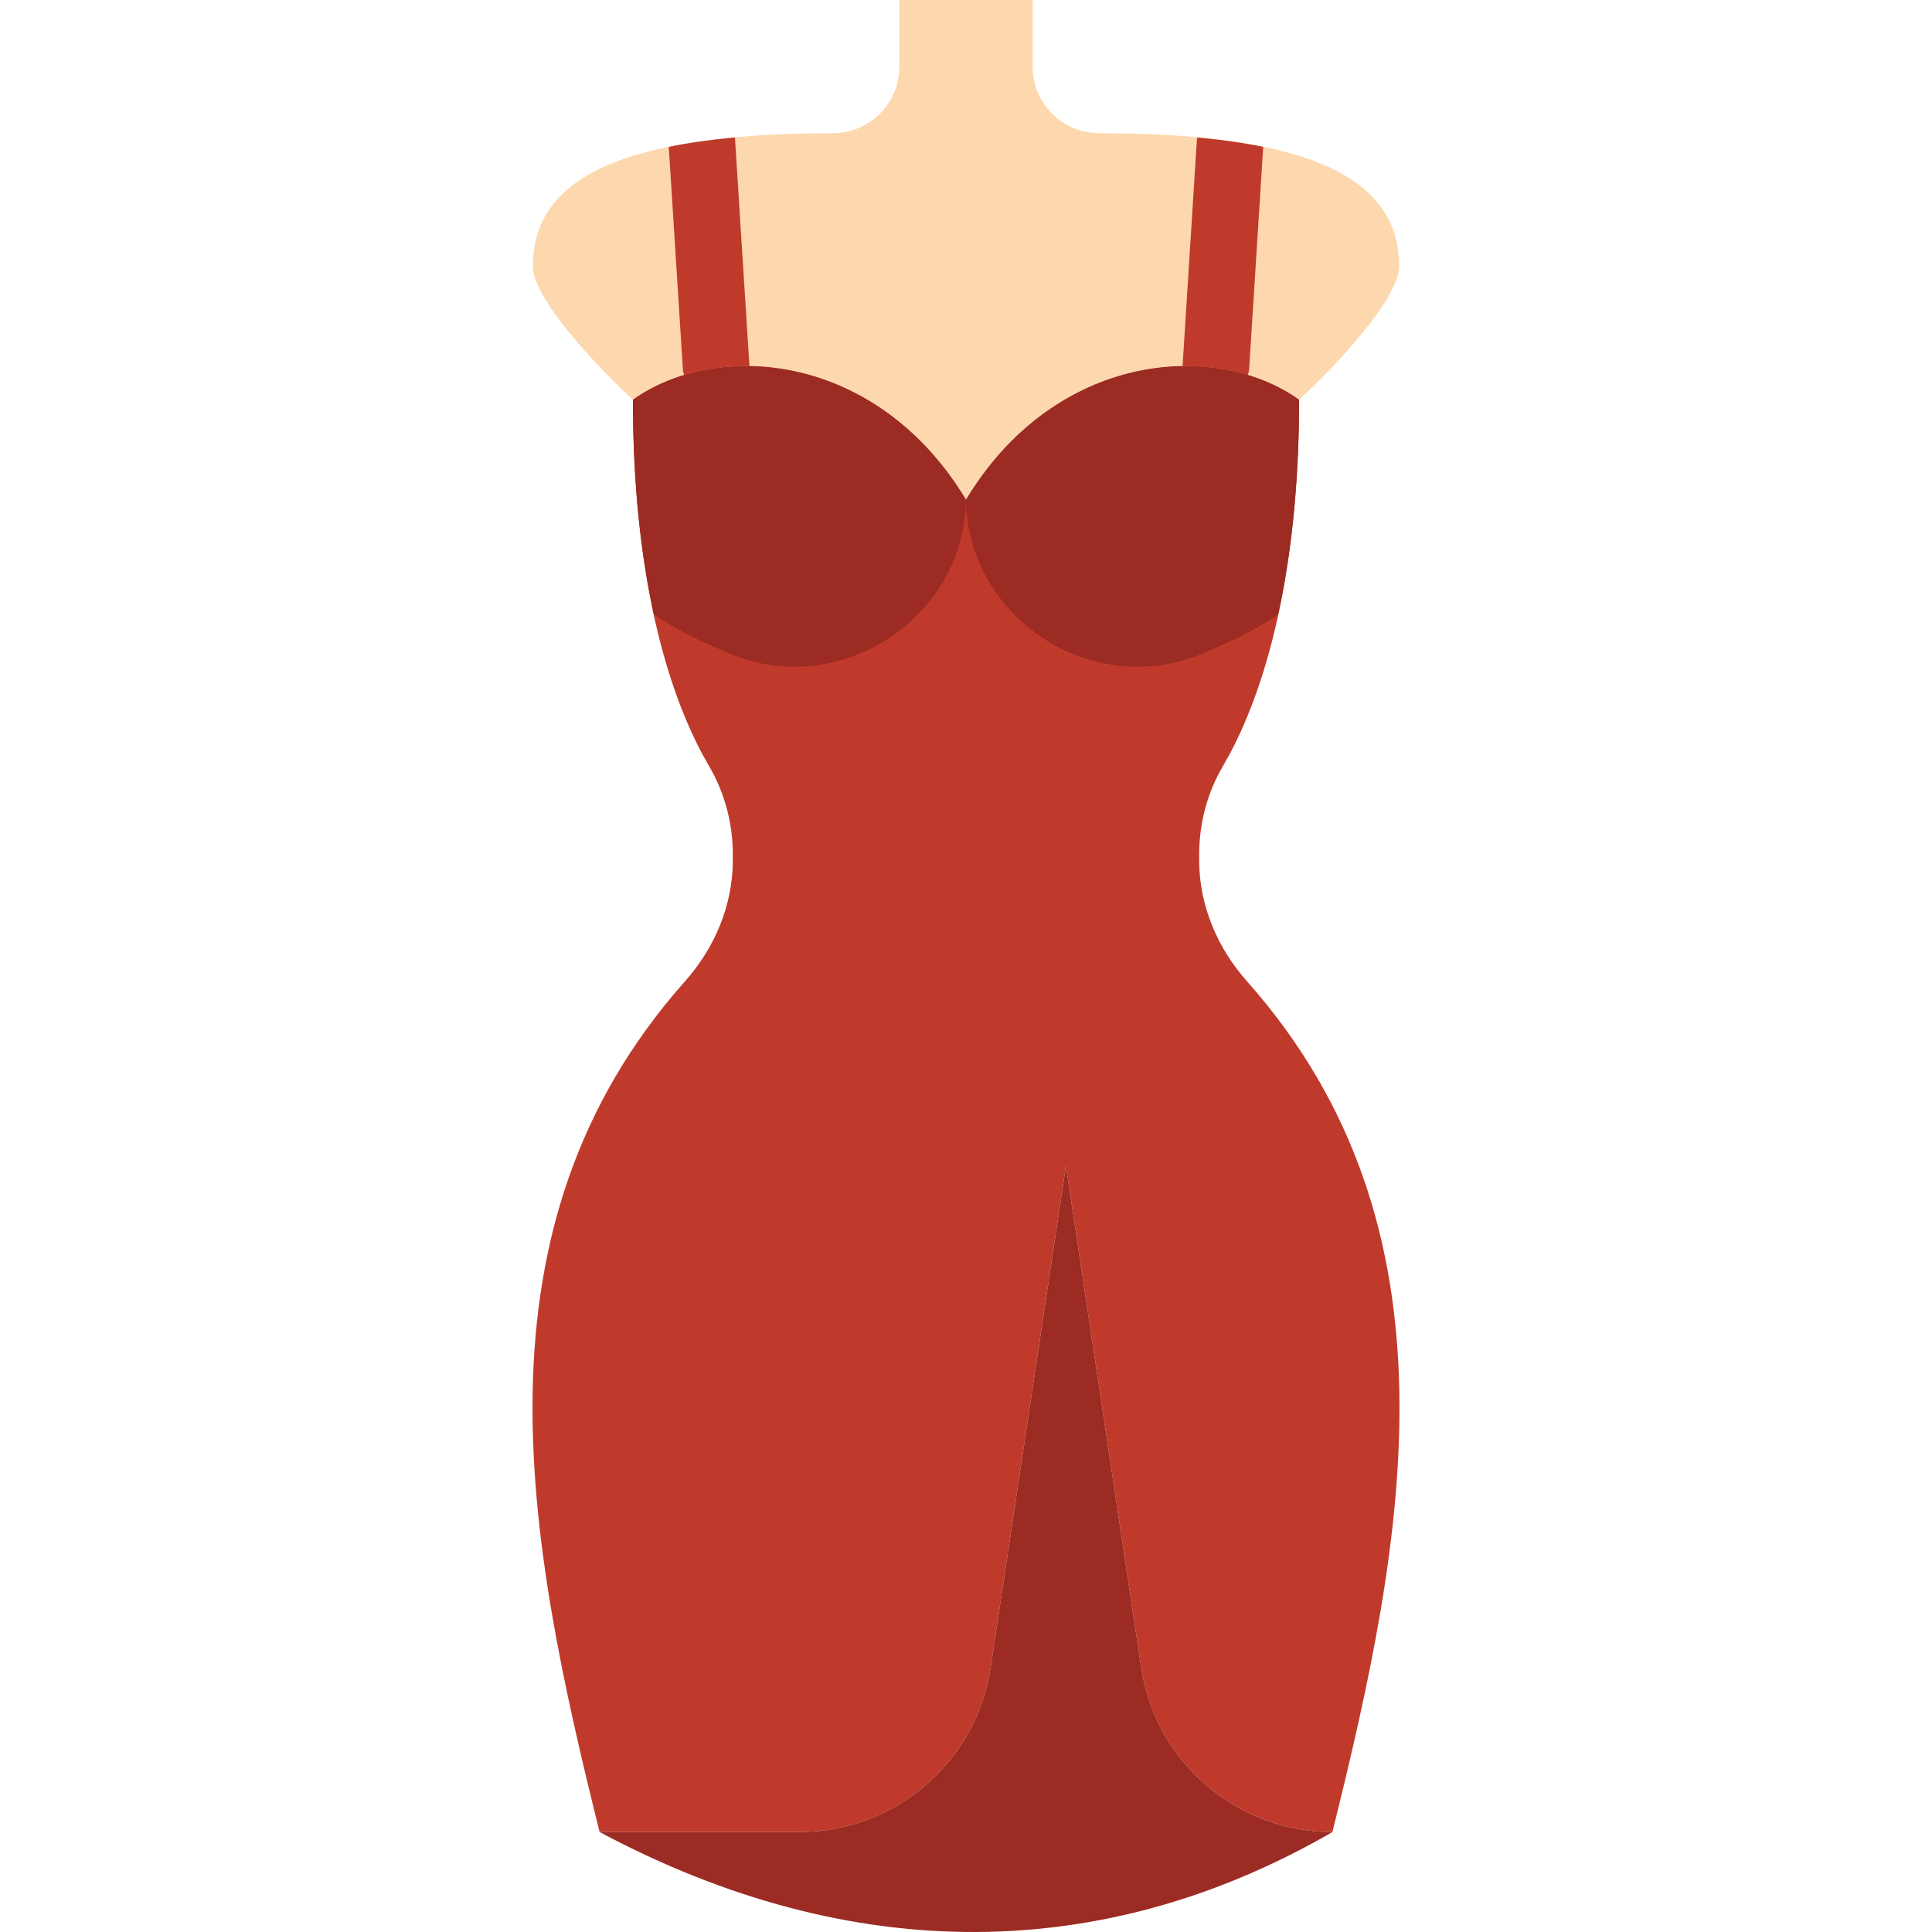
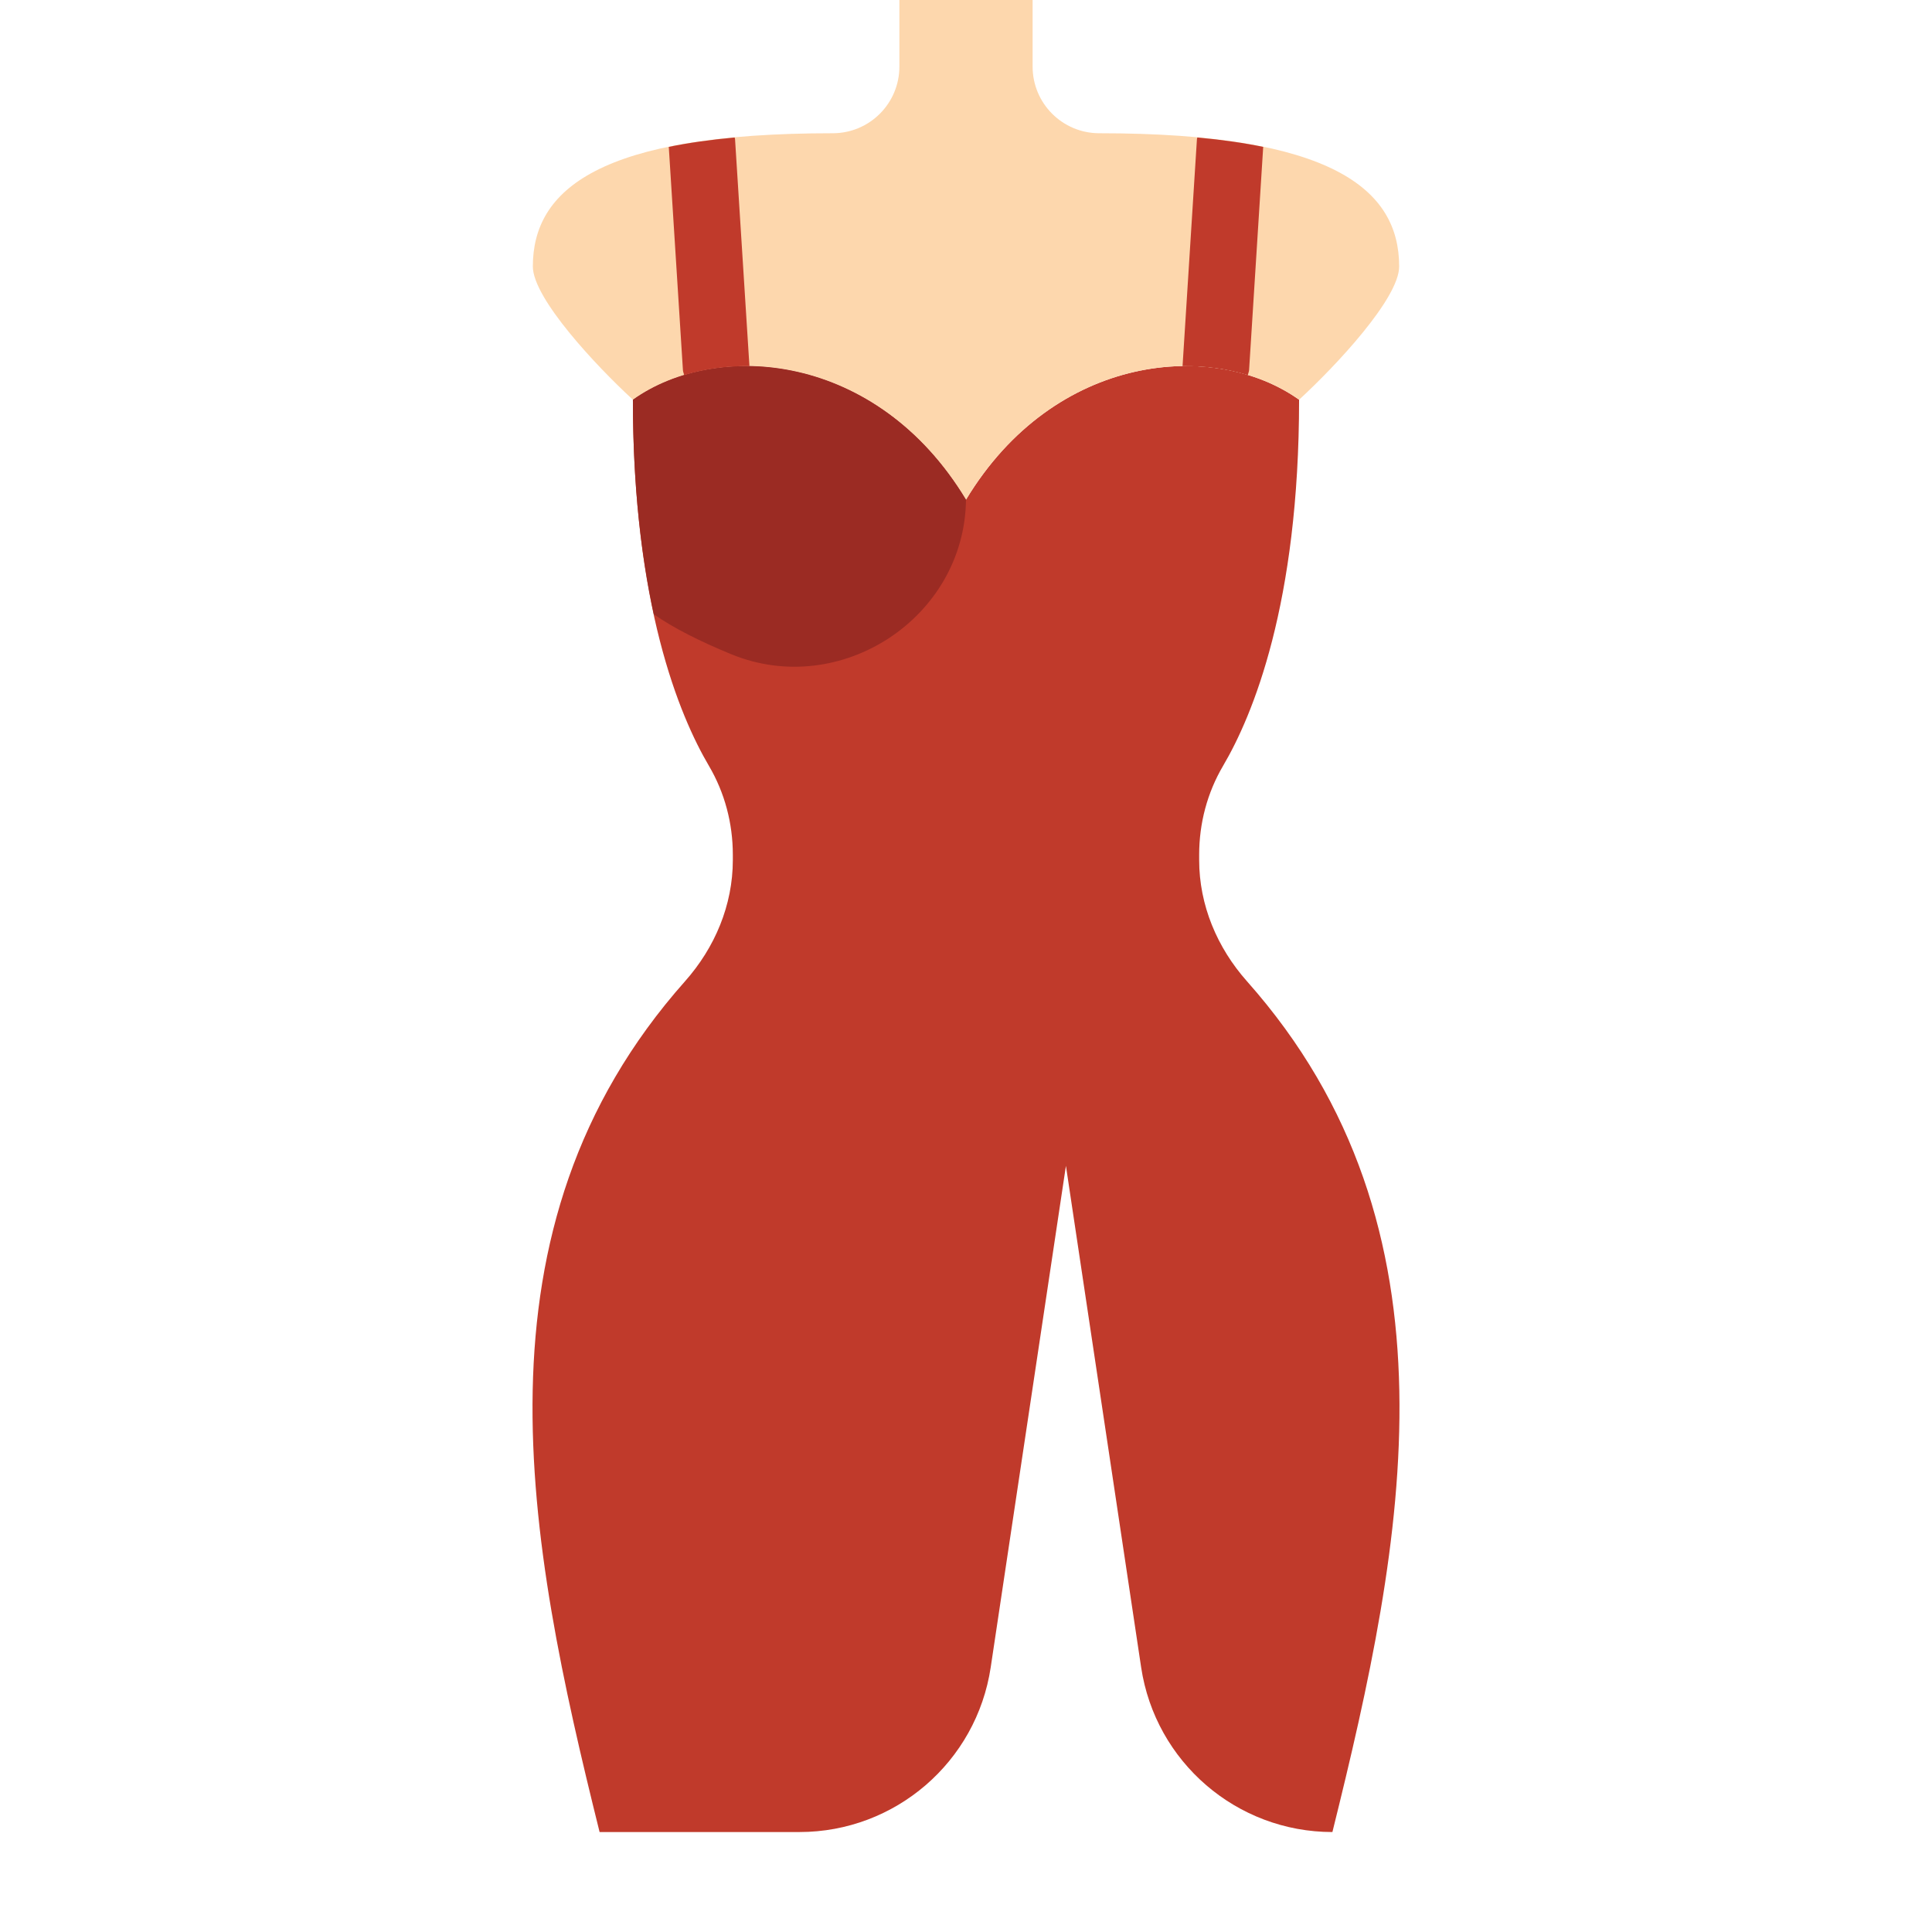
<svg xmlns="http://www.w3.org/2000/svg" height="800px" width="800px" version="1.1" id="Layer_1" viewBox="0 0 512.014 512.014" xml:space="preserve">
  <g transform="translate(-1 -1)">
    <path style="fill:#C03A2B;" d="M318.8,228.94v-1.421c0-8.289,2.127-16.402,6.329-23.543c7.839-13.312,20.153-42.867,20.153-97.042   c-22.298-15.89-64.689-12.606-88.276,26.483c-23.587-39.089-65.977-42.372-88.276-26.483c0,54.175,12.314,83.73,20.153,97.042   c4.202,7.142,6.329,15.254,6.329,23.543v1.421c0,11.926-4.758,23.208-12.676,32.124c-58.289,65.633-41.807,148.339-22.634,225.457   h52.966c25.37,0,46.919-18.564,50.688-43.652l19.933-132.899l19.933,132.899c3.769,25.088,25.318,43.652,50.688,43.652   c19.174-77.118,35.655-159.823-22.634-225.457C323.558,252.147,318.8,240.866,318.8,228.94" />
    <path style="fill:#FDD7AD;" d="M292.317,36.31c-9.754,0-17.655-7.91-17.655-17.655V1h-17.655h-17.655v17.655   c0,9.746-7.901,17.655-17.655,17.655c-61.793,0-79.484,14.892-79.484,35.31c0,8.457,16.808,26.386,26.518,35.31   c22.298-15.89,64.689-12.606,88.276,26.483c23.587-39.089,65.977-42.372,88.276-26.483c9.71-8.925,26.518-26.854,26.518-35.31   C371.801,51.202,354.11,36.31,292.317,36.31" />
    <g>
      <path style="fill:#9B2B23;" d="M168.731,106.931c0,23.322,2.313,41.975,5.535,56.841c4.996,3.575,12.376,7.265,20.551,10.62    c28.954,11.864,61.828-9.684,62.19-40.978C233.42,94.325,191.029,91.041,168.731,106.931" />
-       <path style="fill:#9B2B23;" d="M345.283,106.931c0,23.322-2.313,41.975-5.535,56.841c-4.996,3.575-12.376,7.265-20.551,10.62    c-28.954,11.864-61.828-9.684-62.19-40.978C280.594,94.325,322.984,91.041,345.283,106.931" />
-       <path style="fill:#9B2B23;" d="M303.425,442.867l-19.933-132.899l-19.941,132.899c-3.761,25.088-25.309,43.652-50.679,43.652    h-52.966c67.09,35.796,133.967,34.851,194.207,0C328.742,486.52,307.186,467.955,303.425,442.867" />
    </g>
    <g>
      <path style="fill:#C03A2B;" d="M318.319,37.431c-0.018,0.141-0.097,0.247-0.106,0.388l-3.814,60.16    c0,0.026,0.009,0.035,0.009,0.062c6.065-0.097,11.9,0.733,17.276,2.366c0.097-0.441,0.309-0.839,0.344-1.306l3.743-59.171    C330.642,38.87,324.825,38.032,318.319,37.431" />
      <path style="fill:#C03A2B;" d="M181.99,99.104c0.026,0.468,0.238,0.856,0.335,1.298c5.376-1.624,11.22-2.454,17.276-2.366    c0-0.018,0.009-0.035,0.009-0.053l-3.814-60.16c-0.009-0.141-0.088-0.256-0.106-0.388c-6.506,0.6-12.314,1.43-17.452,2.489    L181.99,99.104z" />
    </g>
  </g>
</svg>